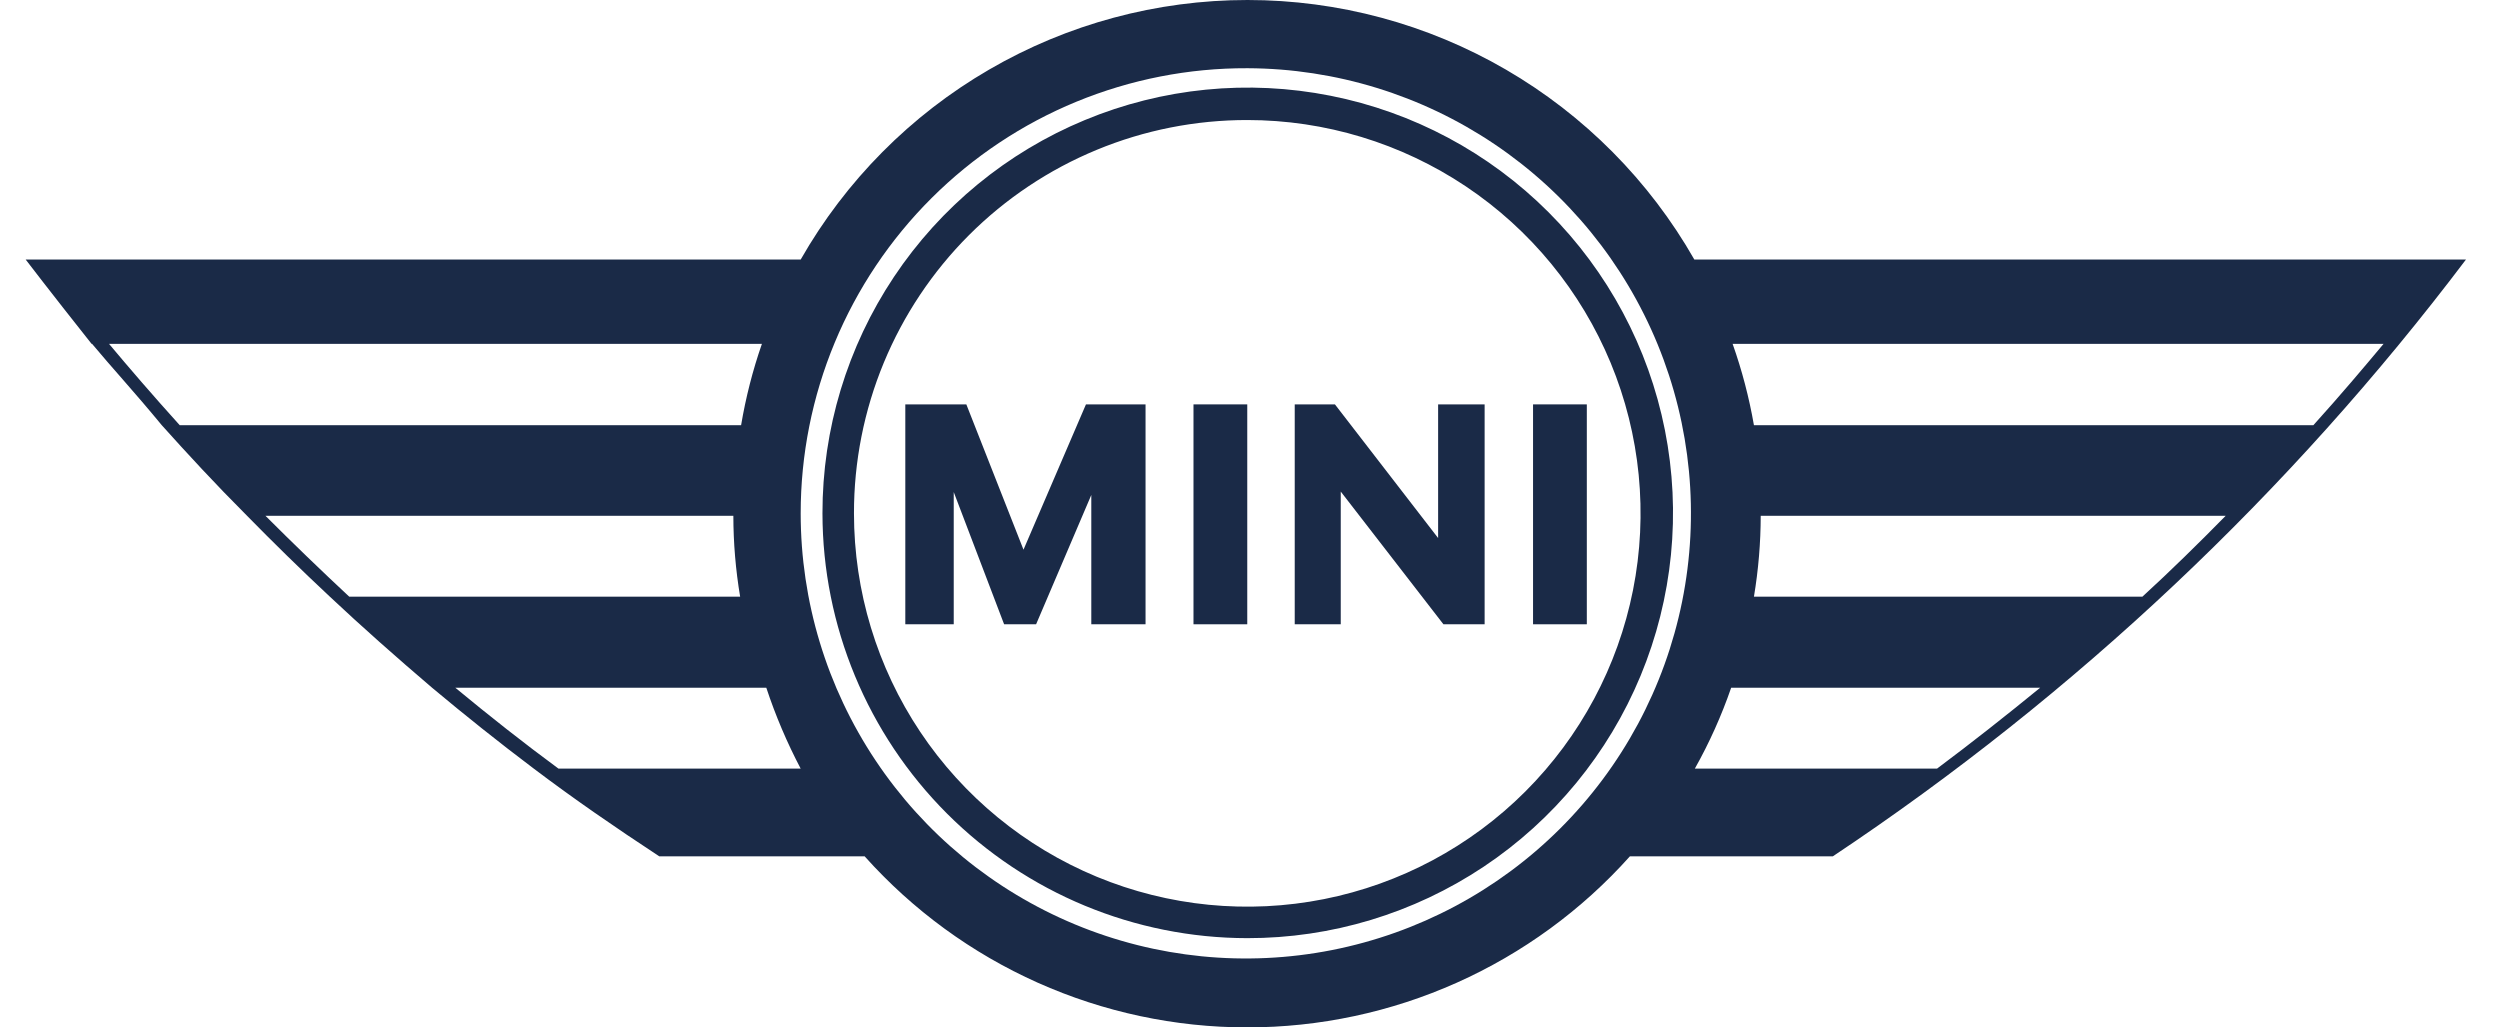
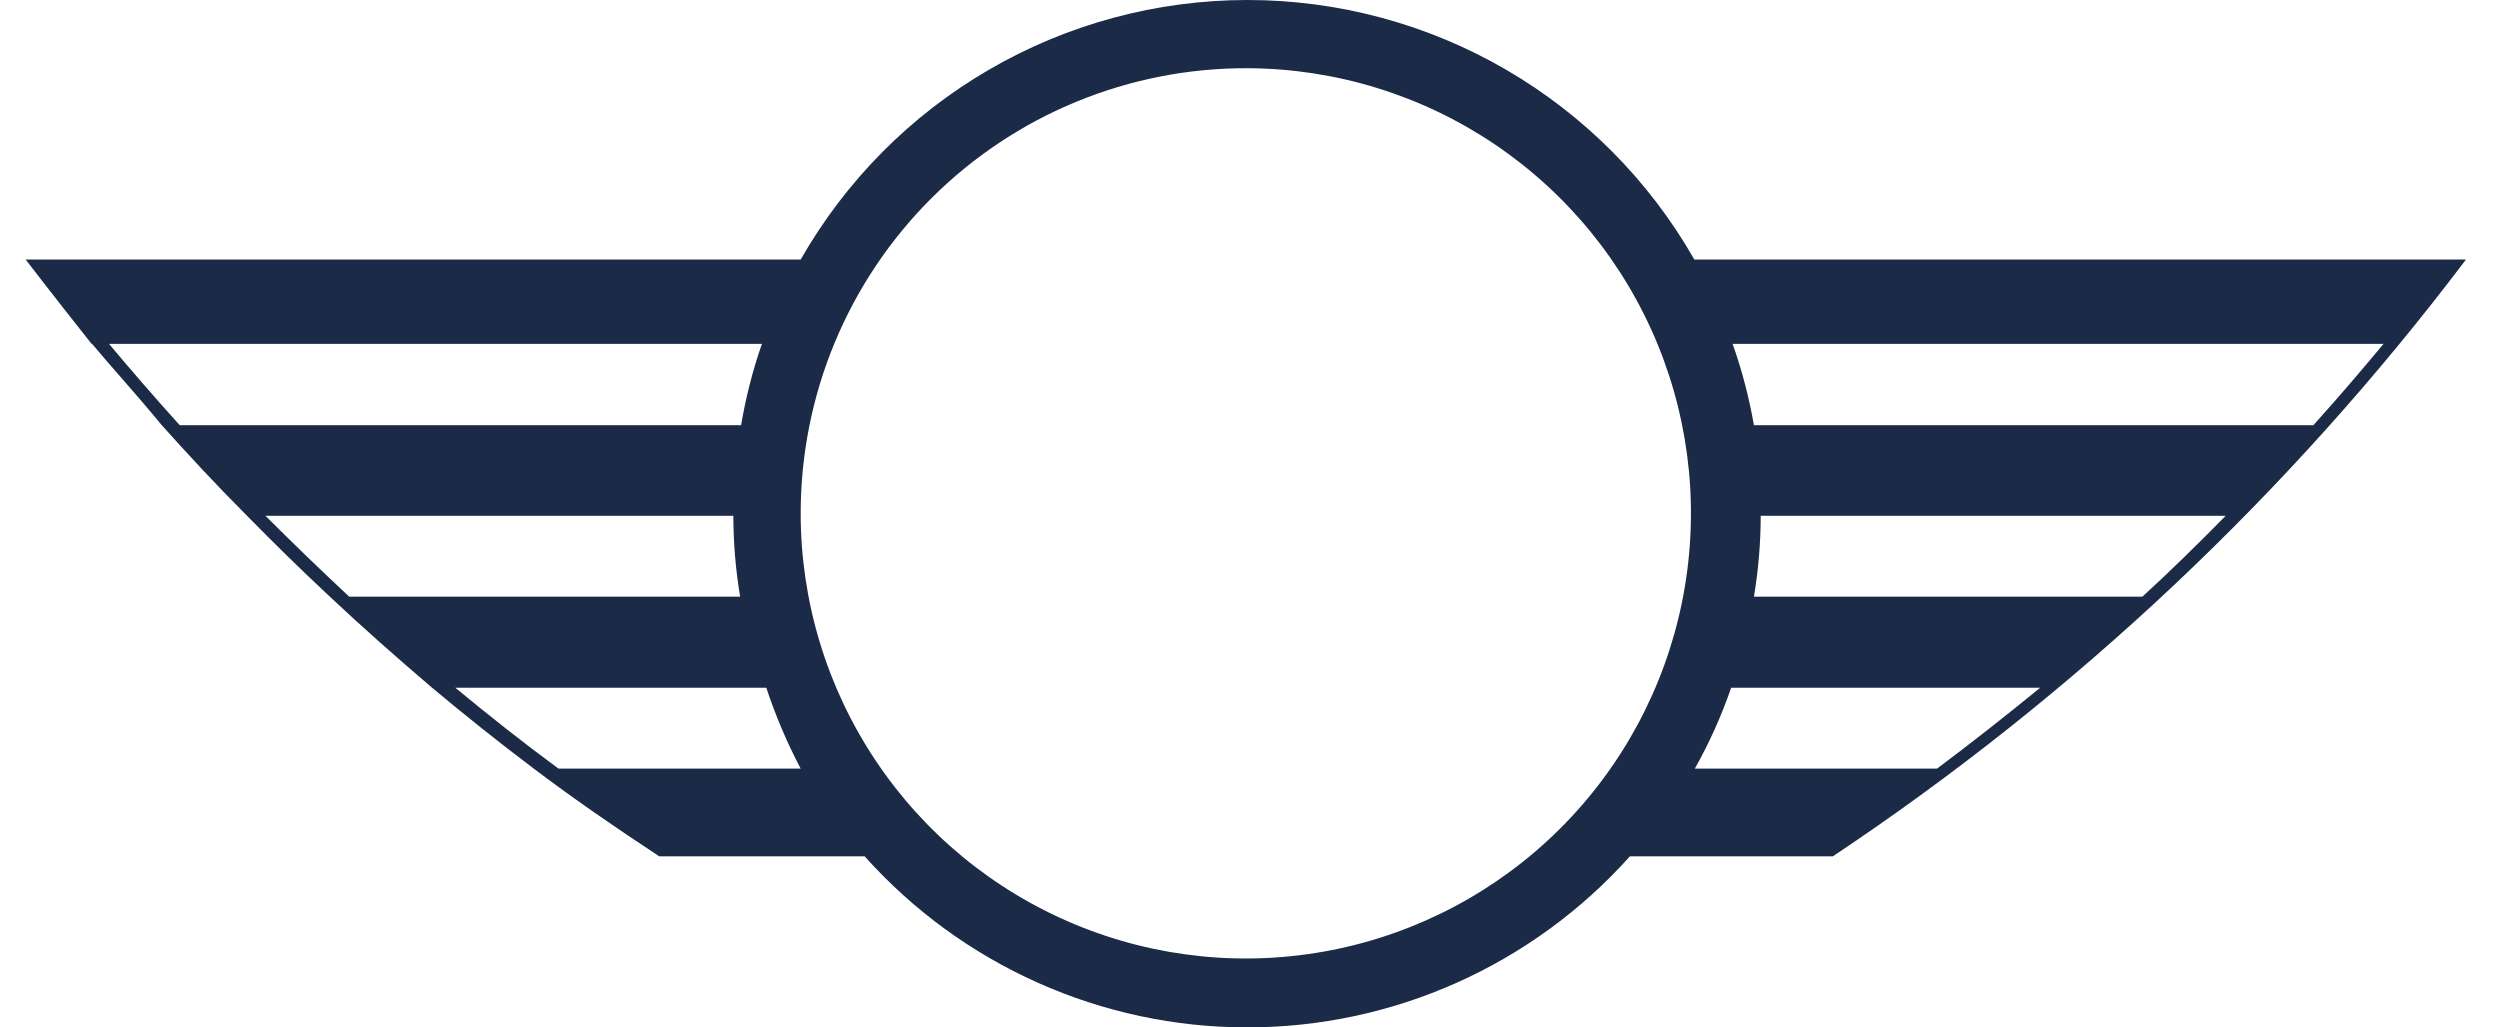
<svg xmlns="http://www.w3.org/2000/svg" width="73" height="30" viewBox="0 0 73 30" fill="none">
-   <path d="M36.42 27.394C38.877 27.397 41.28 26.671 43.325 25.307C45.369 23.944 46.963 22.004 47.904 19.735C48.846 17.465 49.093 14.967 48.615 12.557C48.136 10.147 46.953 7.933 45.215 6.195C43.478 4.457 41.264 3.274 38.853 2.796C36.443 2.317 33.945 2.564 31.676 3.506C29.406 4.447 27.467 6.041 26.103 8.086C24.74 10.13 24.013 12.533 24.016 14.99C24.02 18.279 25.328 21.431 27.653 23.757C29.979 26.082 33.132 27.39 36.42 27.394ZM36.42 3.505C38.692 3.505 40.912 4.179 42.801 5.441C44.689 6.703 46.161 8.497 47.031 10.595C47.9 12.694 48.127 15.003 47.684 17.231C47.241 19.459 46.147 21.505 44.541 23.111C42.935 24.717 40.889 25.811 38.661 26.254C36.433 26.697 34.124 26.47 32.025 25.601C29.927 24.731 28.133 23.259 26.871 21.371C25.609 19.482 24.936 17.262 24.936 14.99C24.934 13.481 25.23 11.987 25.806 10.593C26.383 9.199 27.228 7.932 28.295 6.865C29.362 5.798 30.629 4.952 32.023 4.376C33.417 3.799 34.911 3.504 36.42 3.505Z" fill="#1A2A47" />
  <path d="M2.688 10.04C3.253 10.719 3.932 11.454 4.724 12.416C5.46 13.236 6.28 14.127 7.214 15.061C7.963 15.825 8.769 16.617 9.632 17.423C10.566 18.3 11.556 19.177 12.617 20.082C13.564 20.874 14.554 21.666 15.587 22.444C16.747 23.321 17.977 24.169 19.25 25.004H25.247C26.653 26.576 28.375 27.833 30.3 28.694C32.226 29.555 34.311 30 36.42 30C38.529 30 40.615 29.555 42.54 28.694C44.465 27.833 46.188 26.576 47.594 25.004H53.52C60.617 20.275 66.866 14.384 72.006 7.579H49.475C48.162 5.277 46.263 3.363 43.972 2.032C41.68 0.701 39.077 0 36.427 0C33.777 0 31.174 0.701 28.883 2.032C26.591 3.363 24.693 5.277 23.38 7.579H0.75C0.75 7.579 1.429 8.47 2.674 10.04H2.688ZM10.198 17.423C9.378 16.659 8.557 15.867 7.751 15.061H21.414C21.415 15.852 21.481 16.642 21.612 17.423H10.198ZM62.529 17.423H51.215C51.345 16.642 51.412 15.852 51.413 15.061H64.99C64.198 15.867 63.392 16.659 62.558 17.423H62.529ZM69.601 10.04C69.021 10.733 68.343 11.539 67.55 12.416H51.215C51.074 11.608 50.866 10.813 50.592 10.04H69.601ZM50.578 20.082H59.573C58.569 20.902 57.565 21.694 56.561 22.444H49.489C49.913 21.69 50.268 20.899 50.55 20.082H50.578ZM36.434 1.992C39.003 2.003 41.51 2.775 43.64 4.21C45.77 5.645 47.428 7.679 48.403 10.055C49.378 12.431 49.627 15.043 49.119 17.56C48.611 20.078 47.369 22.389 45.549 24.201C43.729 26.013 41.413 27.245 38.893 27.742C36.373 28.239 33.763 27.979 31.391 26.993C29.019 26.008 26.992 24.342 25.567 22.206C24.141 20.069 23.38 17.558 23.38 14.99C23.38 13.28 23.717 11.586 24.373 10.006C25.029 8.426 25.99 6.992 27.202 5.784C28.413 4.577 29.851 3.62 31.433 2.969C33.015 2.319 34.71 1.986 36.42 1.992H36.434ZM23.38 22.444H16.308C15.29 21.694 14.286 20.902 13.295 20.082H22.376C22.645 20.895 22.981 21.686 23.38 22.444ZM22.248 10.04C21.979 10.813 21.776 11.608 21.64 12.416H5.248C4.456 11.539 3.763 10.733 3.183 10.04H22.248Z" fill="#1A2A47" />
-   <path d="M36.42 11.808H34.85V18.229H36.42V11.808Z" fill="#1A2A47" />
-   <path d="M30.254 18.229L31.866 14.453V18.229H33.45V11.808H31.71L29.886 16.051L28.217 11.808H26.435V18.229H27.849V14.368L29.32 18.229H30.254Z" fill="#1A2A47" />
-   <path d="M39.15 14.354L42.148 18.229H43.351V11.808H41.993V15.711L38.98 11.808H37.806V18.229H39.15V14.354Z" fill="#1A2A47" />
-   <path d="M46.335 11.808H44.765V18.229H46.335V11.808Z" fill="#1A2A47" />
</svg>